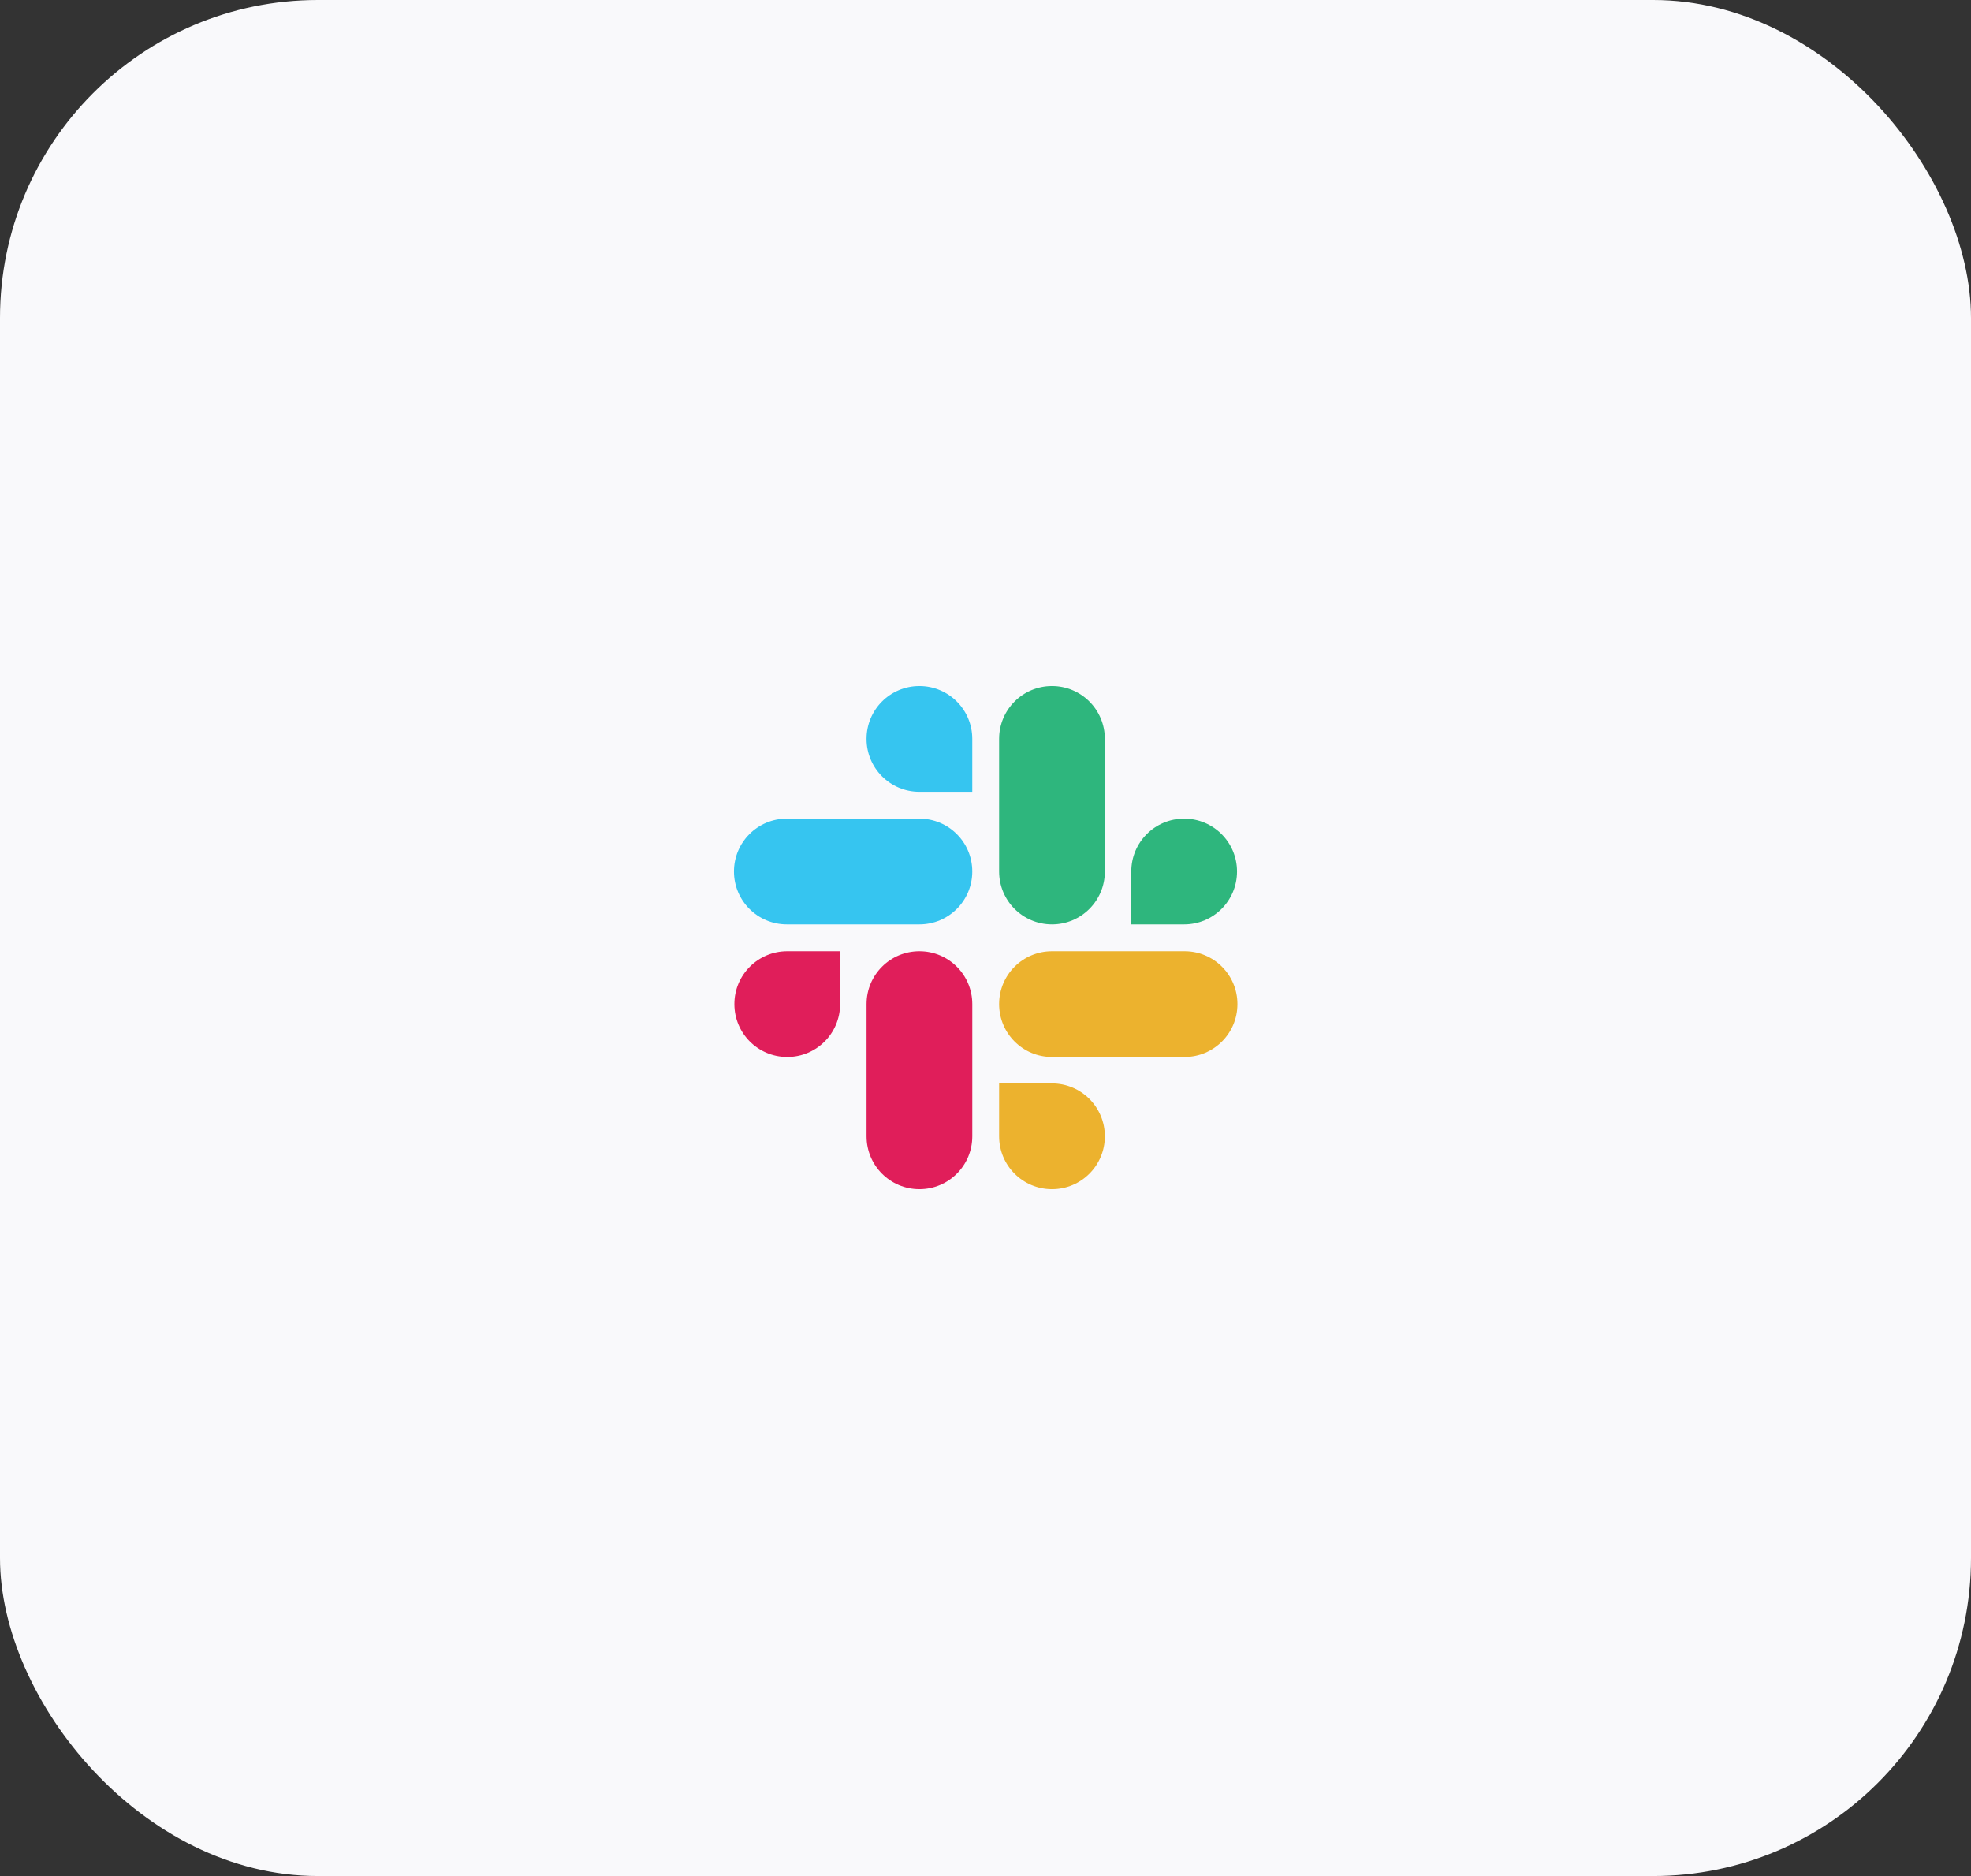
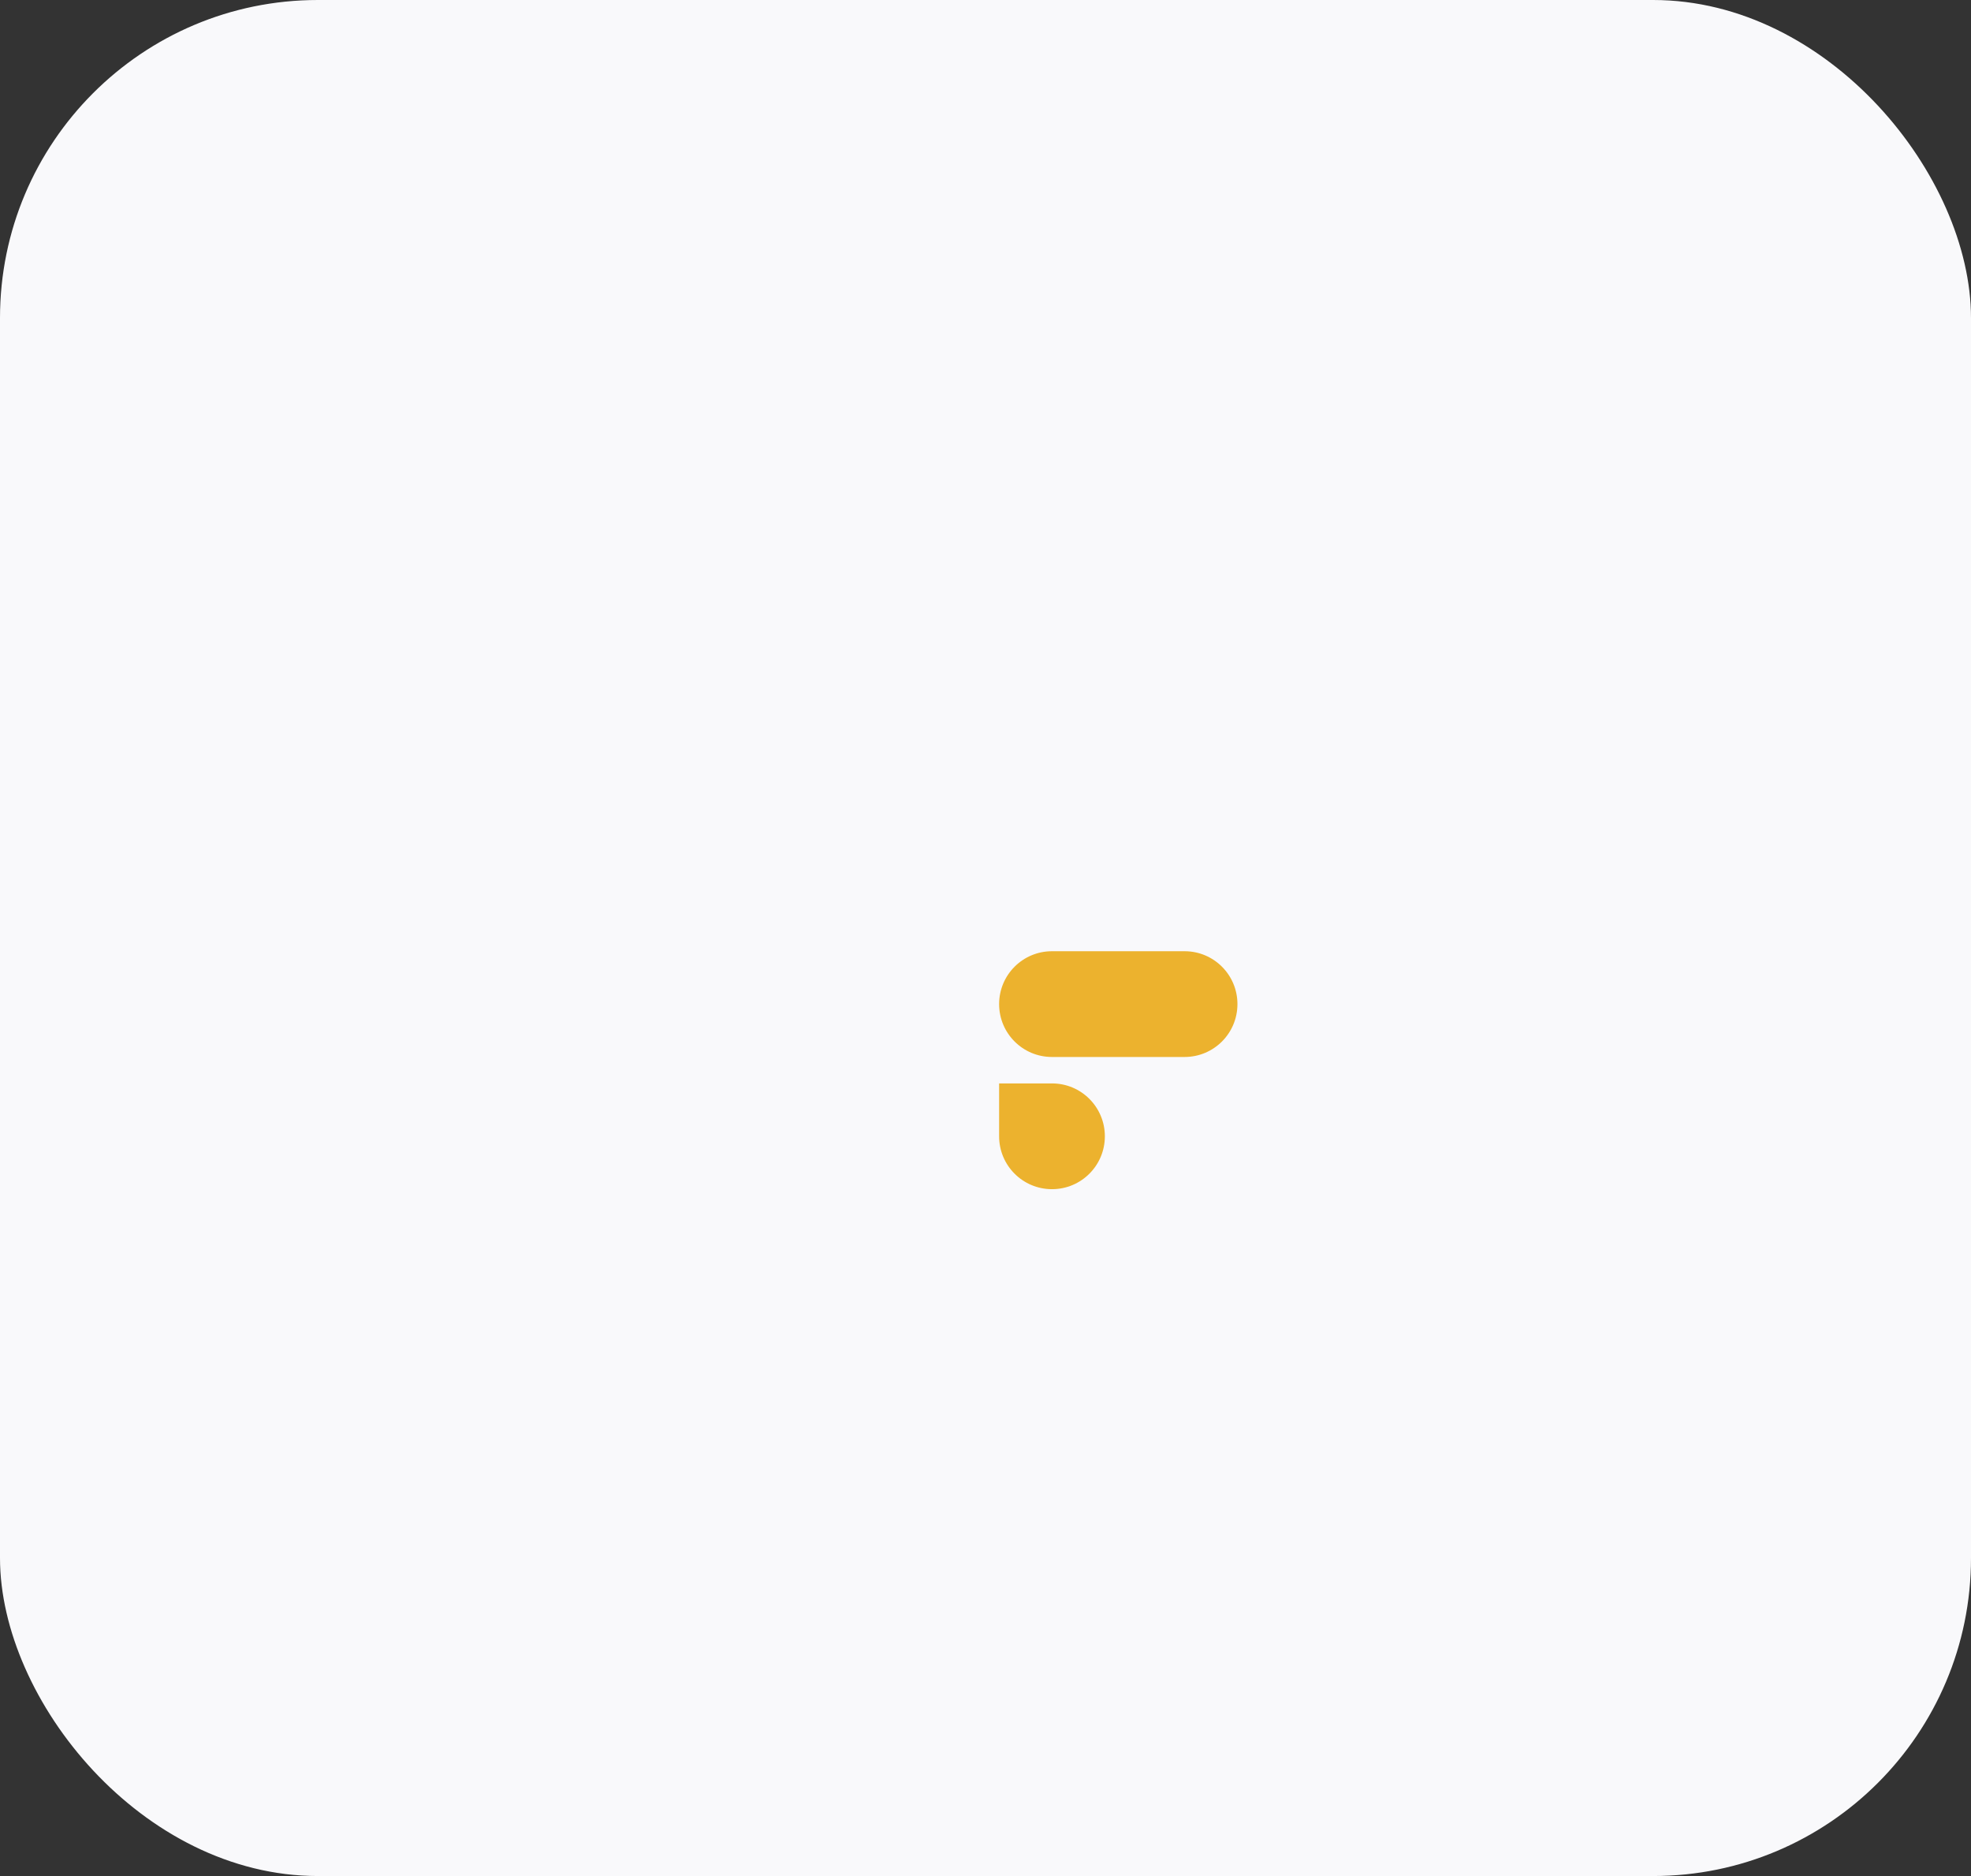
<svg xmlns="http://www.w3.org/2000/svg" width="124" height="118" viewBox="0 0 124 118" fill="none">
  <rect x="0" y="0" width="124" height="118" fill="#333333" stroke="none" />
  <rect width="124" height="118" rx="20" fill="#F9F9FB" />
-   <path d="M52.853 63.157C52.853 64.997 51.367 66.483 49.528 66.483C47.688 66.483 46.202 64.997 46.202 63.157C46.202 61.318 47.688 59.831 49.528 59.831H52.853V63.157ZM54.517 63.157C54.517 61.318 56.003 59.831 57.843 59.831C59.682 59.831 61.169 61.318 61.169 63.157V71.472C61.169 73.312 59.682 74.798 57.843 74.798C56.003 74.798 54.517 73.312 54.517 71.472V63.157Z" fill="#E01E5A" />
-   <path d="M57.842 49.803C56.003 49.803 54.516 48.316 54.516 46.477C54.516 44.638 56.003 43.151 57.842 43.151C59.681 43.151 61.168 44.638 61.168 46.477V49.803H57.842ZM57.842 51.491C59.681 51.491 61.168 52.978 61.168 54.817C61.168 56.656 59.681 58.143 57.842 58.143H49.502C47.662 58.143 46.176 56.656 46.176 54.817C46.176 52.978 47.662 51.491 49.502 51.491H57.842Z" fill="#36C5F0" />
-   <path d="M71.172 54.817C71.172 52.978 72.659 51.491 74.498 51.491C76.338 51.491 77.824 52.978 77.824 54.817C77.824 56.656 76.338 58.143 74.498 58.143H71.172V54.817ZM69.509 54.817C69.509 56.656 68.023 58.143 66.183 58.143C64.344 58.143 62.857 56.656 62.857 54.817V46.477C62.857 44.638 64.344 43.151 66.183 43.151C68.023 43.151 69.509 44.638 69.509 46.477V54.817Z" fill="#2EB67D" />
  <path d="M66.183 68.146C68.023 68.146 69.509 69.633 69.509 71.472C69.509 73.311 68.023 74.798 66.183 74.798C64.344 74.798 62.857 73.311 62.857 71.472V68.146H66.183ZM66.183 66.483C64.344 66.483 62.857 64.996 62.857 63.157C62.857 61.318 64.344 59.831 66.183 59.831H74.524C76.363 59.831 77.85 61.318 77.85 63.157C77.85 64.996 76.363 66.483 74.524 66.483H66.183Z" fill="#ECB22E" />
</svg>